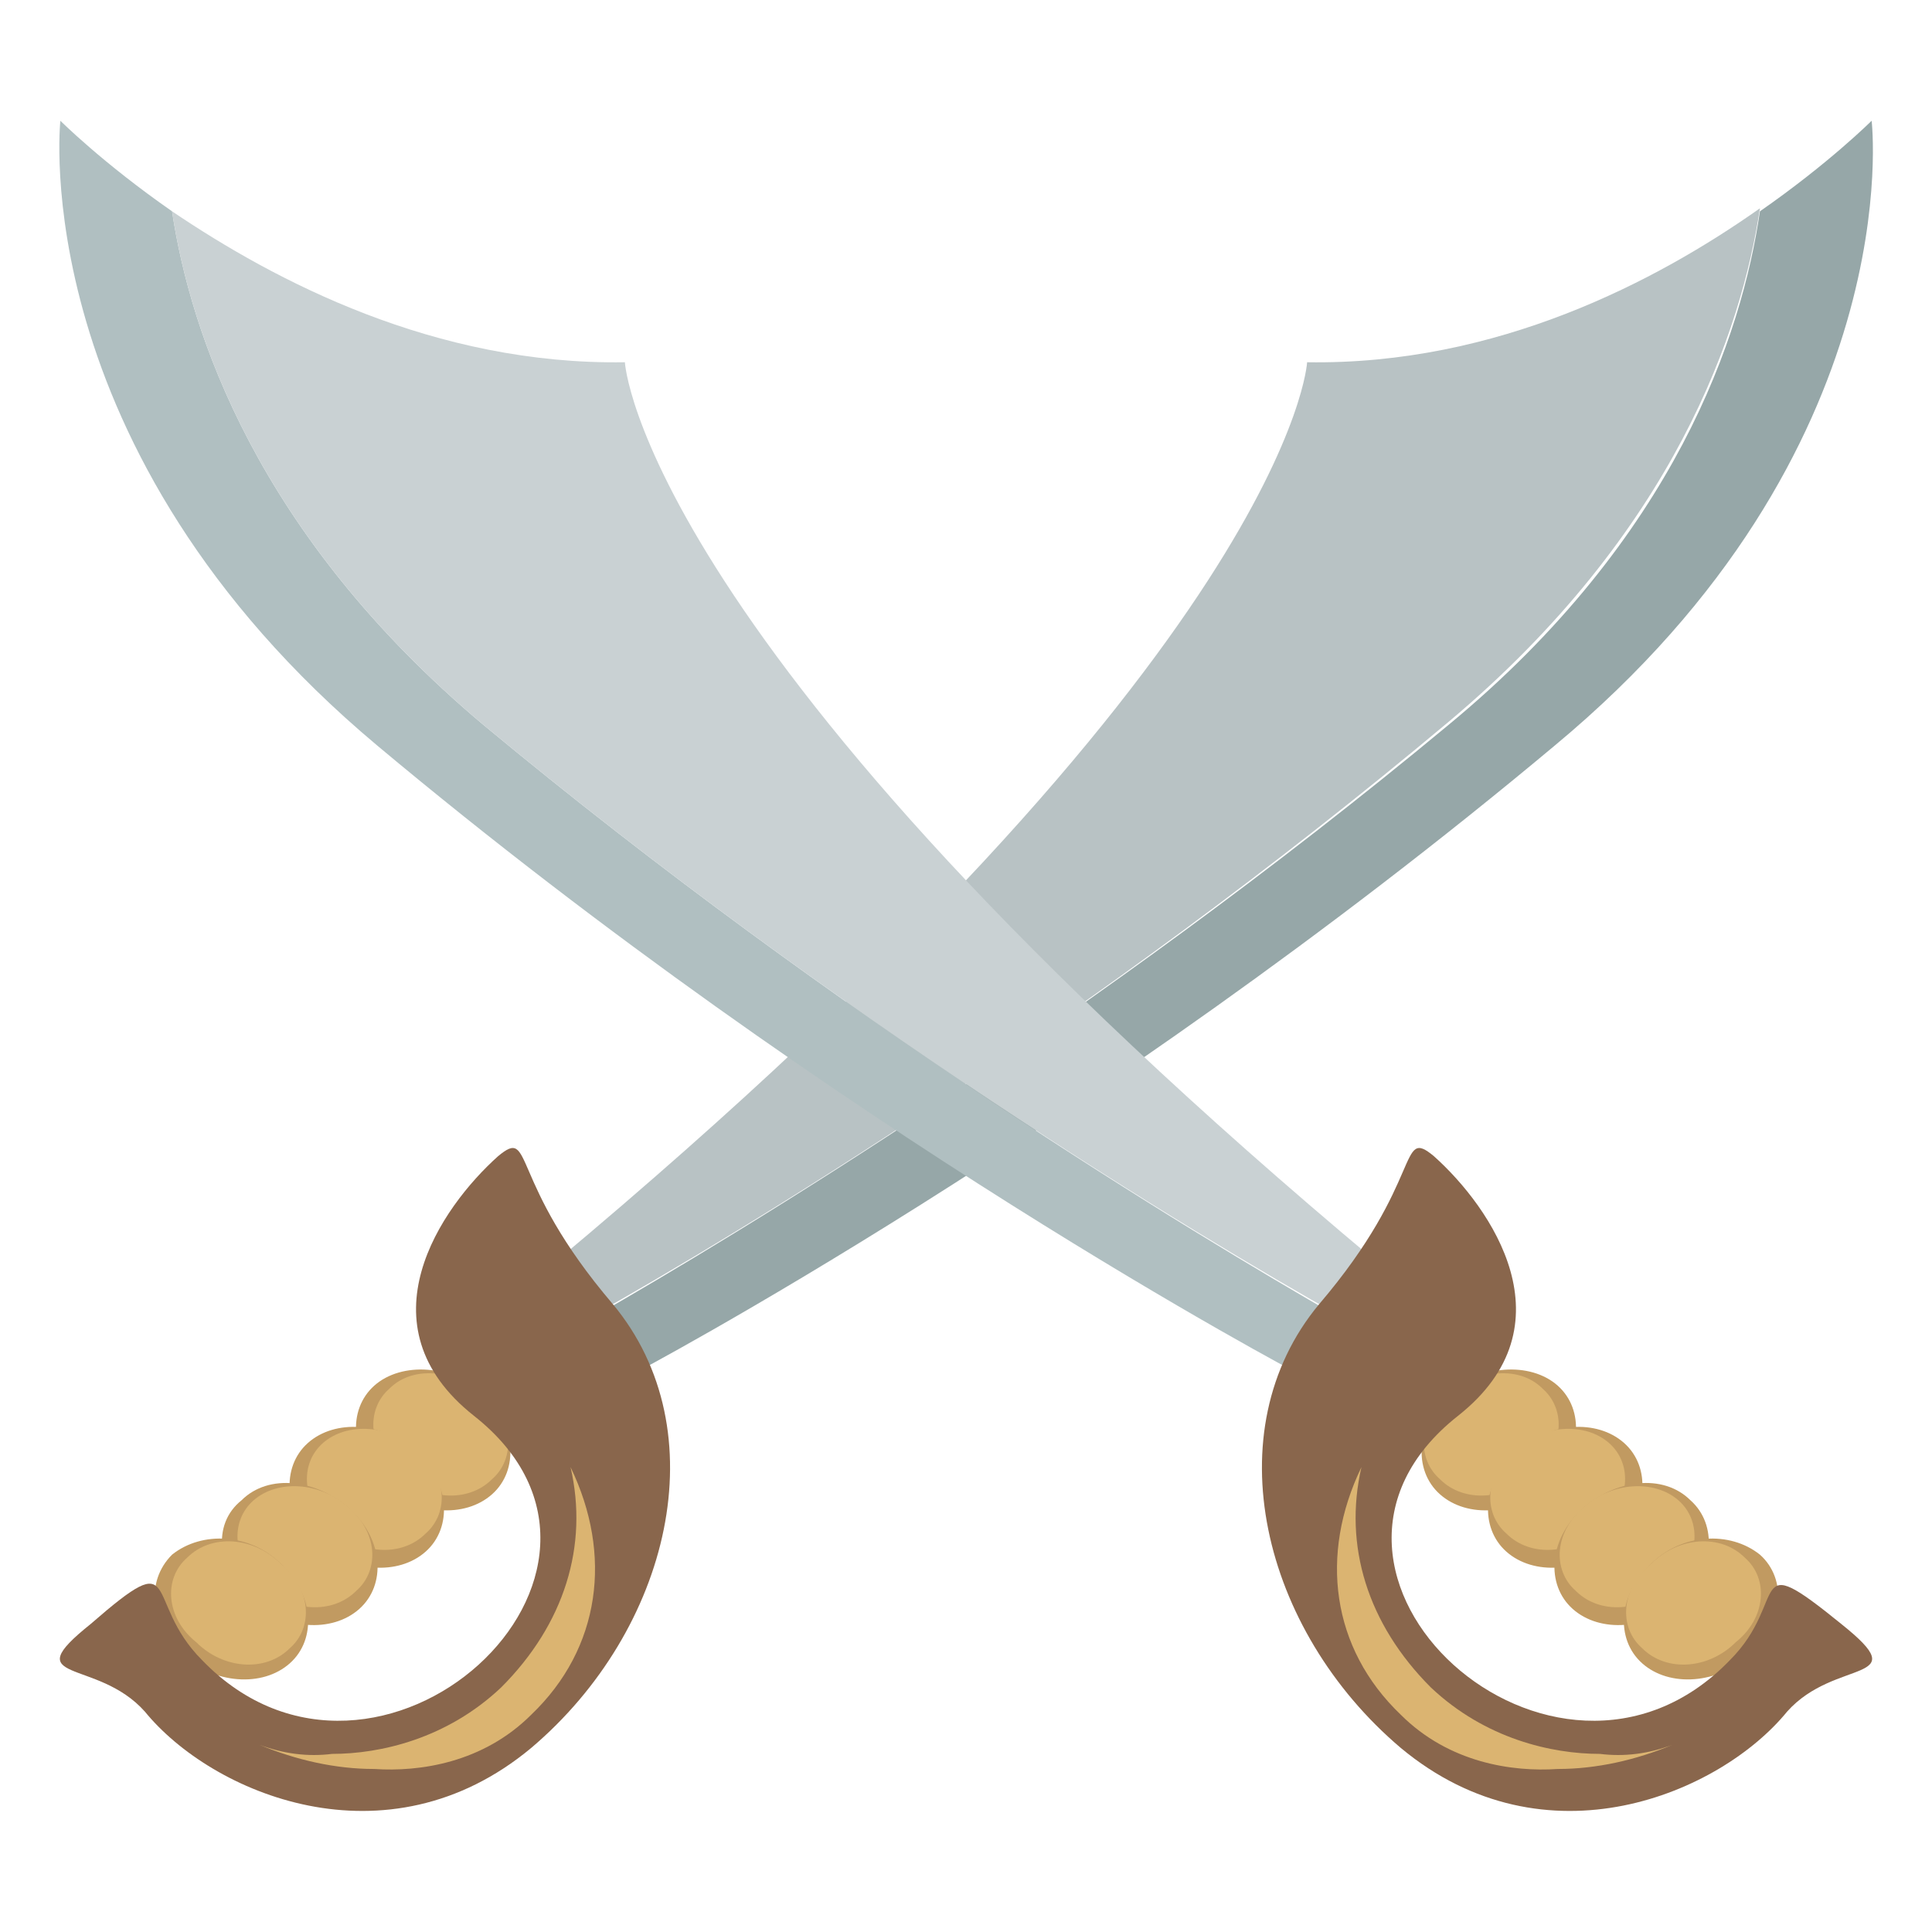
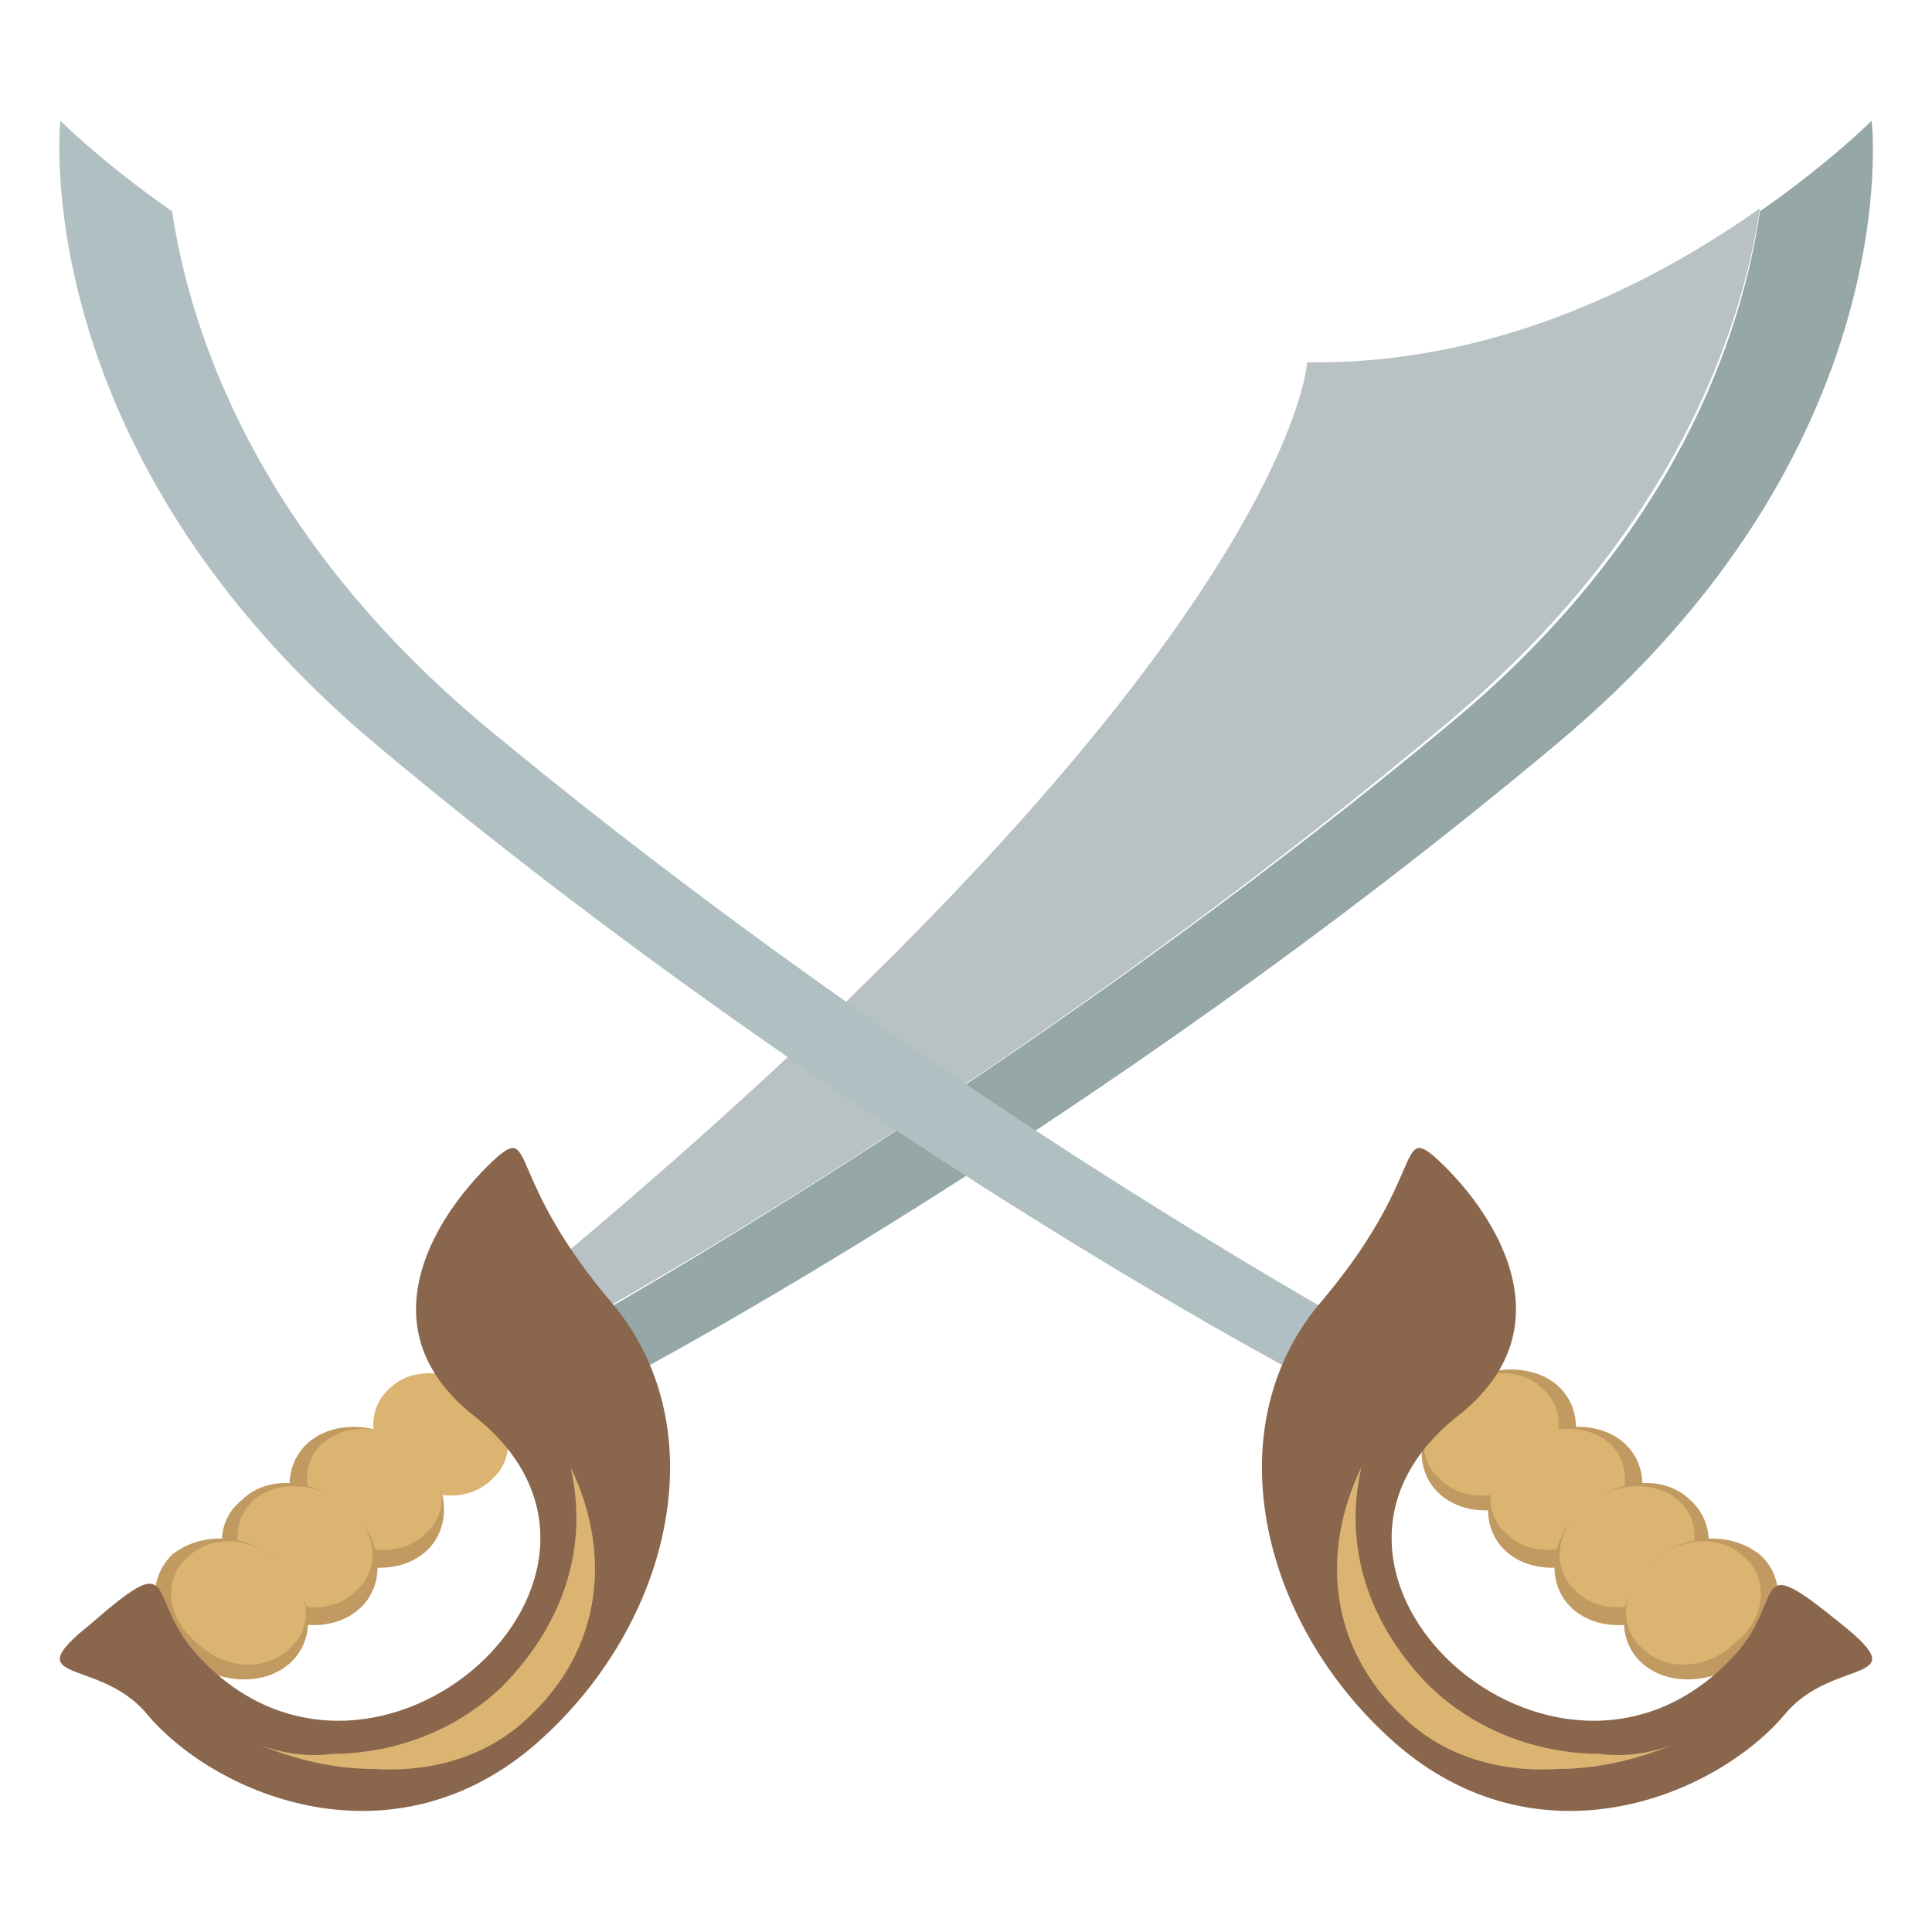
<svg xmlns="http://www.w3.org/2000/svg" viewBox="0 0 64 64" enable-background="new 0 0 64 64">
  <path d="M48,24c7.5-6.2,9.7-12.9,10.3-17C60.6,5.4,62,4,62,4s1.3,10.9-10.5,20.7C36.2,37.5,21,45.5,21,45.5l-1.3-1.9     C24.4,40.9,36.2,33.8,48,24z" fill="#96a7a8" />
  <path d="m19.6 43.6l-1.2-1.8c24.4-20.4 24.9-29.8 24.9-29.8 6.3.1 11.6-2.7 15-5.1-.6 4-2.8 10.7-10.3 17-11.8 9.9-23.6 17-28.4 19.7" fill="#b8c2c4" />
-   <path d="m12.4 45.9c-.9.8-.8 2.3.3 3.3 1.1 1 2.7 1.1 3.6.3.9-.8.8-2.3-.3-3.3-1-1-2.7-1.1-3.6-.3" fill="#c19a61" />
  <path d="m12.9 46c-.8.7-.7 2 .3 2.8.9.9 2.3 1 3.1.2.8-.7.7-2-.3-2.8-.9-.8-2.3-1-3.1-.2" fill="#dbb471" />
  <path d="m10.2 47.8c-.9.8-.8 2.3.3 3.3 1.1 1 2.7 1.1 3.6.3.9-.8.8-2.3-.3-3.3-1.1-1-2.7-1.1-3.6-.3" fill="#c19a61" />
  <path d="m10.7 47.8c-.8.7-.7 2 .3 2.8.9.9 2.3 1 3.1.2.8-.7.7-2-.3-2.8-.9-.8-2.3-.9-3.1-.2" fill="#dbb471" />
  <path d="m8 49.7c-1 .8-.8 2.3.3 3.3 1.1 1 2.7 1.1 3.6.3.9-.8.8-2.3-.3-3.3-1.1-1-2.7-1.2-3.6-.3" fill="#c19a61" />
  <path d="m8.4 49.7c-.8.7-.7 2 .3 2.8.9.9 2.3 1 3.1.2.8-.7.7-2-.3-2.8-.9-.8-2.3-.9-3.1-.2" fill="#dbb471" />
  <path d="m5.7 51.5c-.9.9-.7 2.3.3 3.3 1.1 1 2.7 1.1 3.6.3.9-.8.8-2.3-.3-3.3-1-1-2.6-1.1-3.6-.3" fill="#c19a61" />
  <path d="m6.2 51.6c-.8.7-.7 2 .3 2.8.9.9 2.3 1 3.1.2.8-.7.7-2-.3-2.8-.9-.9-2.3-1-3.1-.2" fill="#dbb471" />
  <path d="m3 53.8c3.1-2.7 1.7-.8 3.7 1.2 5.8 6 15.6-2.9 9-8.1-3.8-3-1.1-6.9.8-8.6 1.2-1 .3.8 3.8 4.9 3.5 4.2 1.9 10.8-2.7 14.7-4.8 4-10.6 1.5-12.8-1.2-1.6-1.8-4.3-.9-1.8-2.9" fill="#89664c" />
  <path d="m11 58.1c1.6 0 3.8-.5 5.6-2.2 2.1-2.1 2.9-4.7 2.3-7.3 1.4 2.9 1 6-1.3 8.2-1.6 1.6-3.7 1.9-5.2 1.8-1.3 0-2.6-.3-3.8-.8.8.3 1.6.4 2.4.3" fill="#dbb471" />
  <path d="M16,24C8.5,17.7,6.3,11,5.7,7C3.4,5.4,2,4,2,4S0.8,14.9,12.5,24.7C27.8,37.5,43,45.5,43,45.5l1.3-1.9     C39.6,40.9,27.8,33.8,16,24z" fill="#b0bfc1" />
-   <path d="m44.4 43.6l1.2-1.8c-24.4-20.4-24.9-29.8-24.9-29.8-6.3.1-11.6-2.7-15-5 .6 4 2.8 10.7 10.3 17 11.8 9.8 23.6 16.9 28.4 19.6" fill="#c9d1d3" />
+   <path d="m44.4 43.6l1.2-1.8" fill="#c9d1d3" />
  <path d="m51.6 45.9c.9.8.8 2.3-.3 3.3-1.1 1-2.7 1.1-3.6.3-.9-.8-.8-2.3.3-3.3 1-1 2.7-1.1 3.6-.3" fill="#c19a61" />
  <path d="m51.1 46c.8.7.7 2-.3 2.8-.9.9-2.3 1-3.1.2-.8-.7-.7-2 .3-2.8.9-.8 2.3-1 3.1-.2" fill="#dbb471" />
  <path d="m53.8 47.8c.9.8.8 2.3-.3 3.3-1.1 1-2.7 1.1-3.6.3-.9-.8-.8-2.3.3-3.3 1.1-1 2.7-1.1 3.6-.3" fill="#c19a61" />
  <path d="m53.3 47.8c.8.7.7 2-.3 2.8-.9.9-2.3 1-3.1.2-.8-.7-.7-2 .3-2.8.9-.8 2.3-.9 3.1-.2" fill="#dbb471" />
  <path d="m56 49.7c.9.8.8 2.3-.3 3.3-1.1 1-2.7 1.1-3.6.3-.9-.8-.8-2.3.3-3.3 1.1-1 2.7-1.2 3.6-.3" fill="#c19a61" />
  <path d="m55.6 49.7c.8.7.7 2-.3 2.8-.9.9-2.3 1-3.1.2-.8-.7-.7-2 .3-2.8.9-.8 2.3-.9 3.1-.2" fill="#dbb471" />
  <path d="m58.3 51.5c.9.8.8 2.3-.3 3.3-1.1 1-2.7 1.1-3.6.3-.9-.8-.8-2.3.3-3.3 1-1 2.6-1.1 3.6-.3" fill="#c19a61" />
  <path d="m57.8 51.6c.8.7.7 2-.3 2.8-.9.9-2.3 1-3.1.2-.8-.7-.7-2 .3-2.8.9-.9 2.3-1 3.1-.2" fill="#dbb471" />
  <path d="m61 53.8c-3.2-2.6-1.7-.8-3.7 1.2-5.8 6-15.6-2.9-9-8.1 3.8-3 1.1-6.9-.8-8.6-1.2-1-.3.8-3.8 4.9-3.5 4.2-1.9 10.8 2.7 14.7 4.8 4 10.6 1.5 12.8-1.2 1.6-1.8 4.3-.9 1.8-2.9" fill="#89664c" />
  <path d="m53 58.1c-1.6 0-3.8-.5-5.6-2.2-2.1-2.1-2.9-4.7-2.3-7.3-1.4 2.9-1 6 1.3 8.2 1.6 1.6 3.7 1.9 5.2 1.8 1.3 0 2.6-.3 3.8-.8-.8.3-1.6.4-2.4.3" fill="#dbb471" />
</svg>